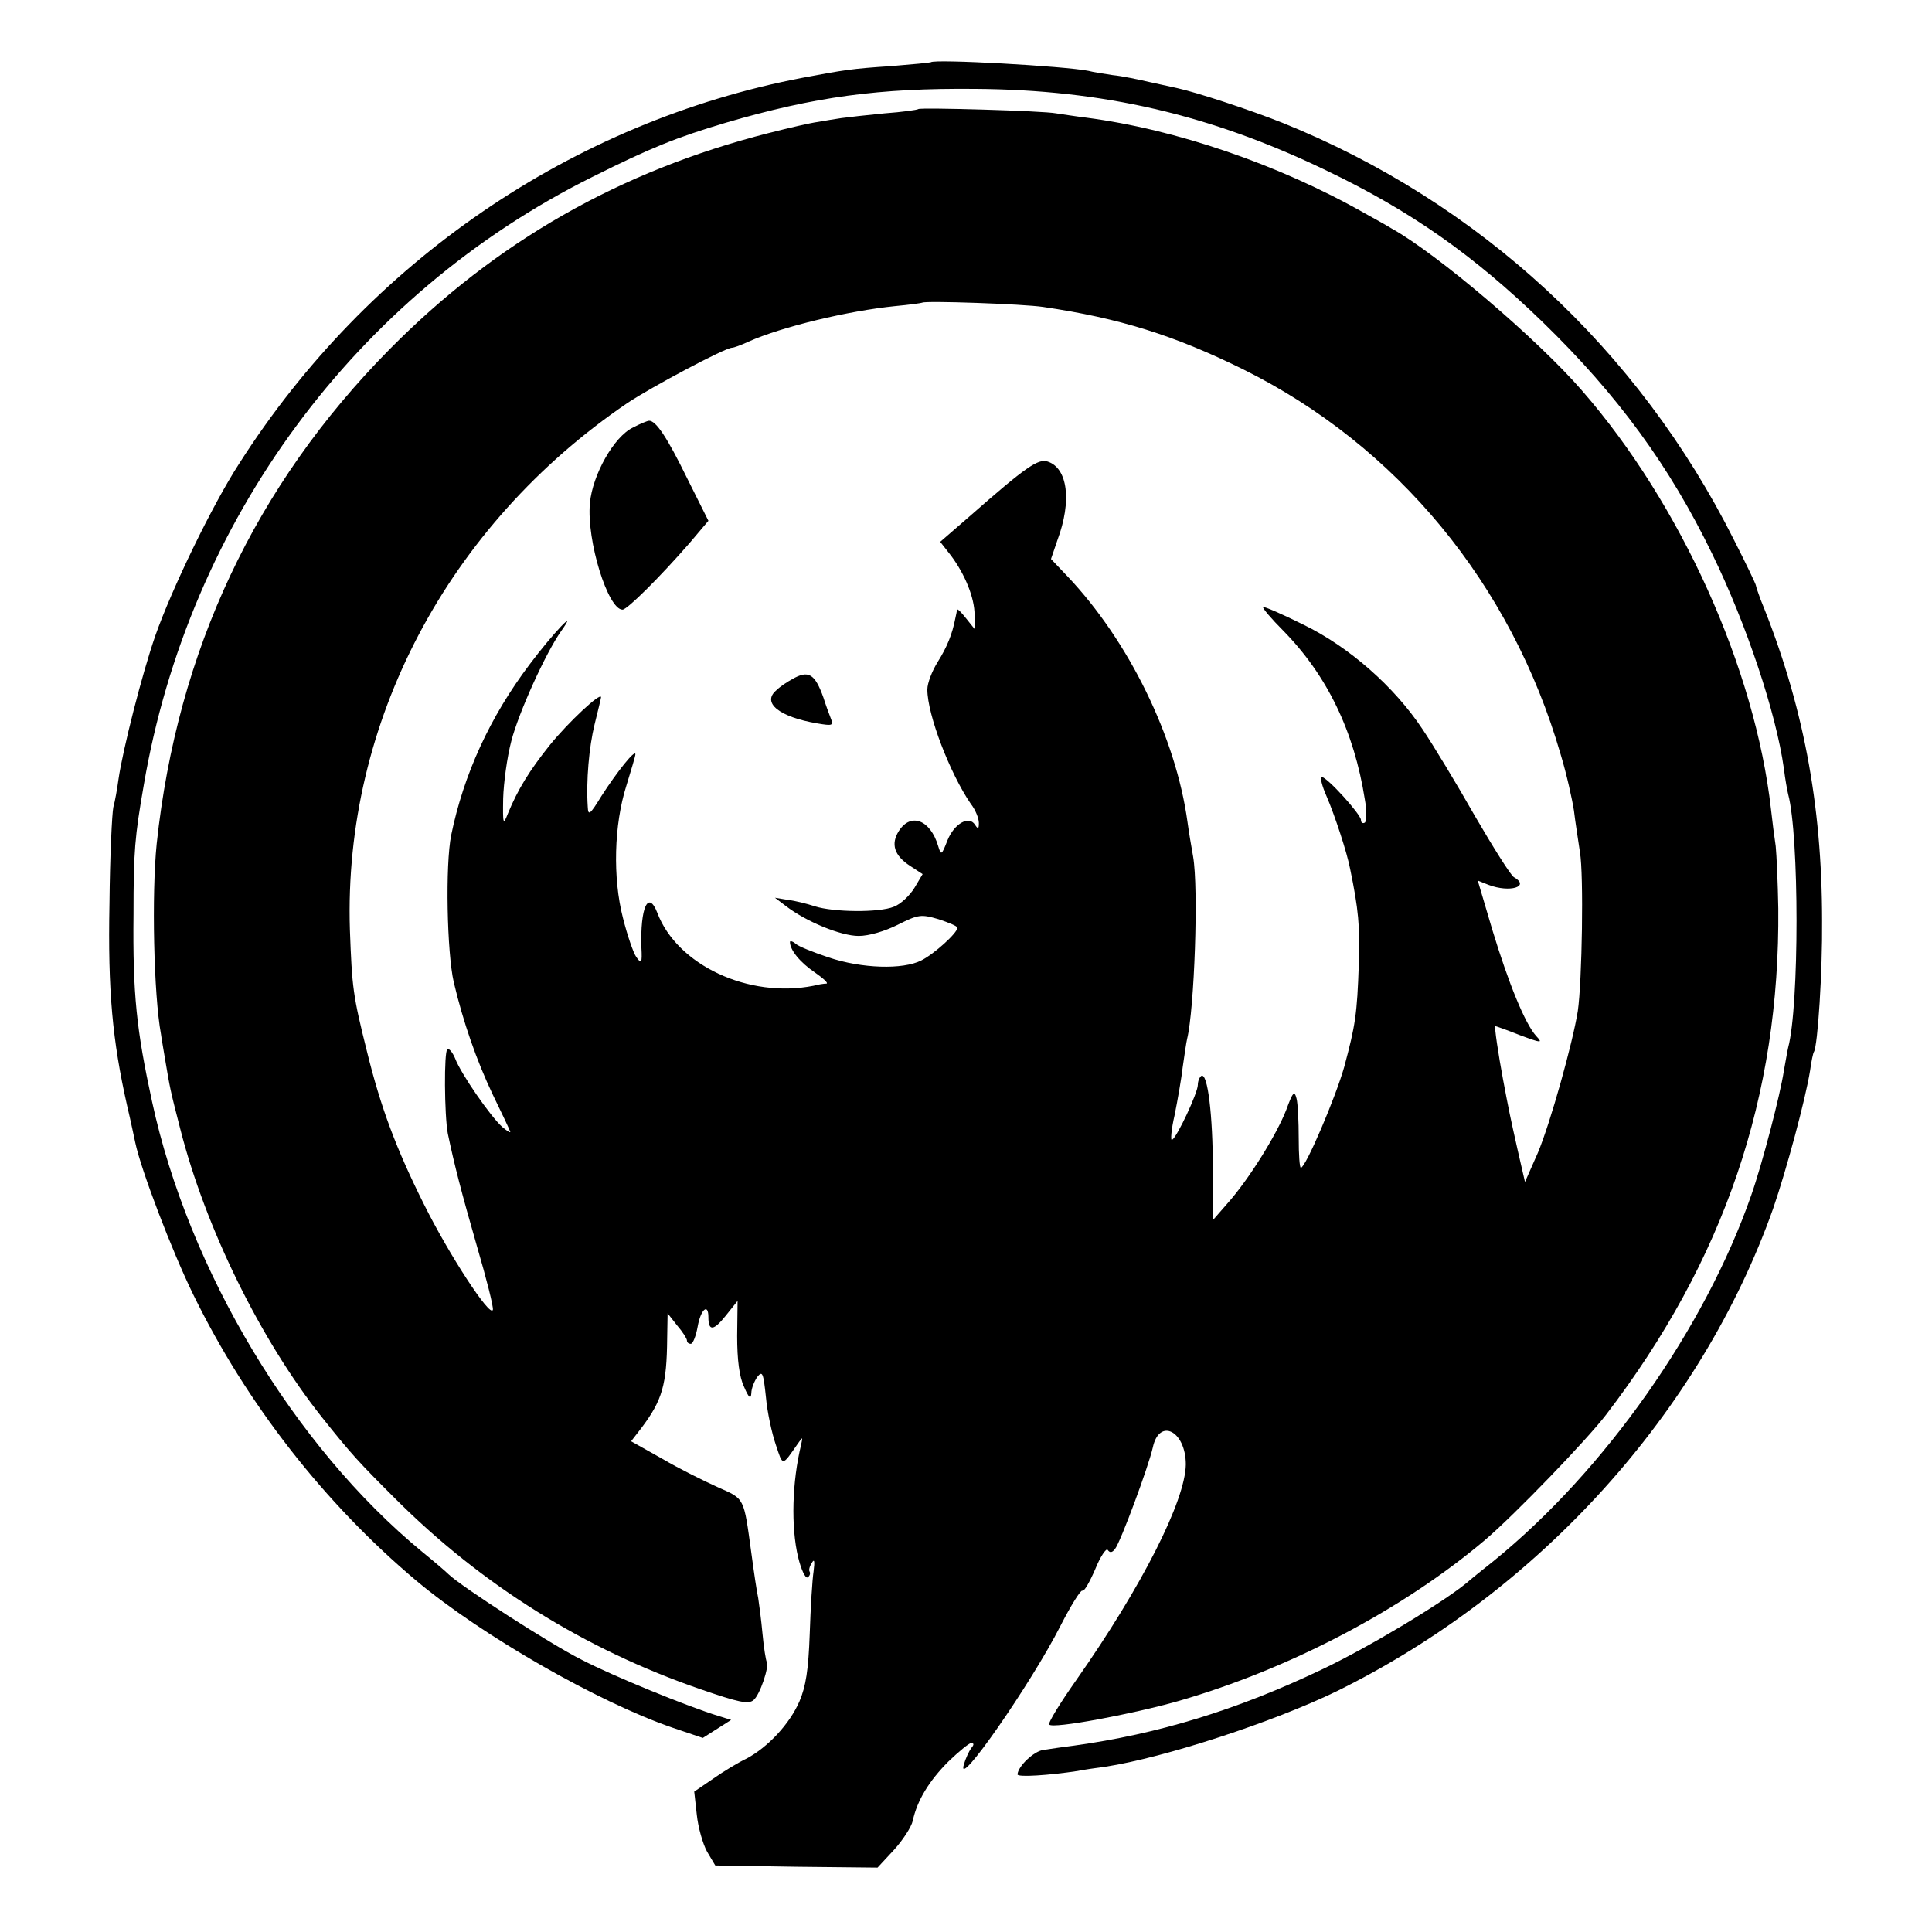
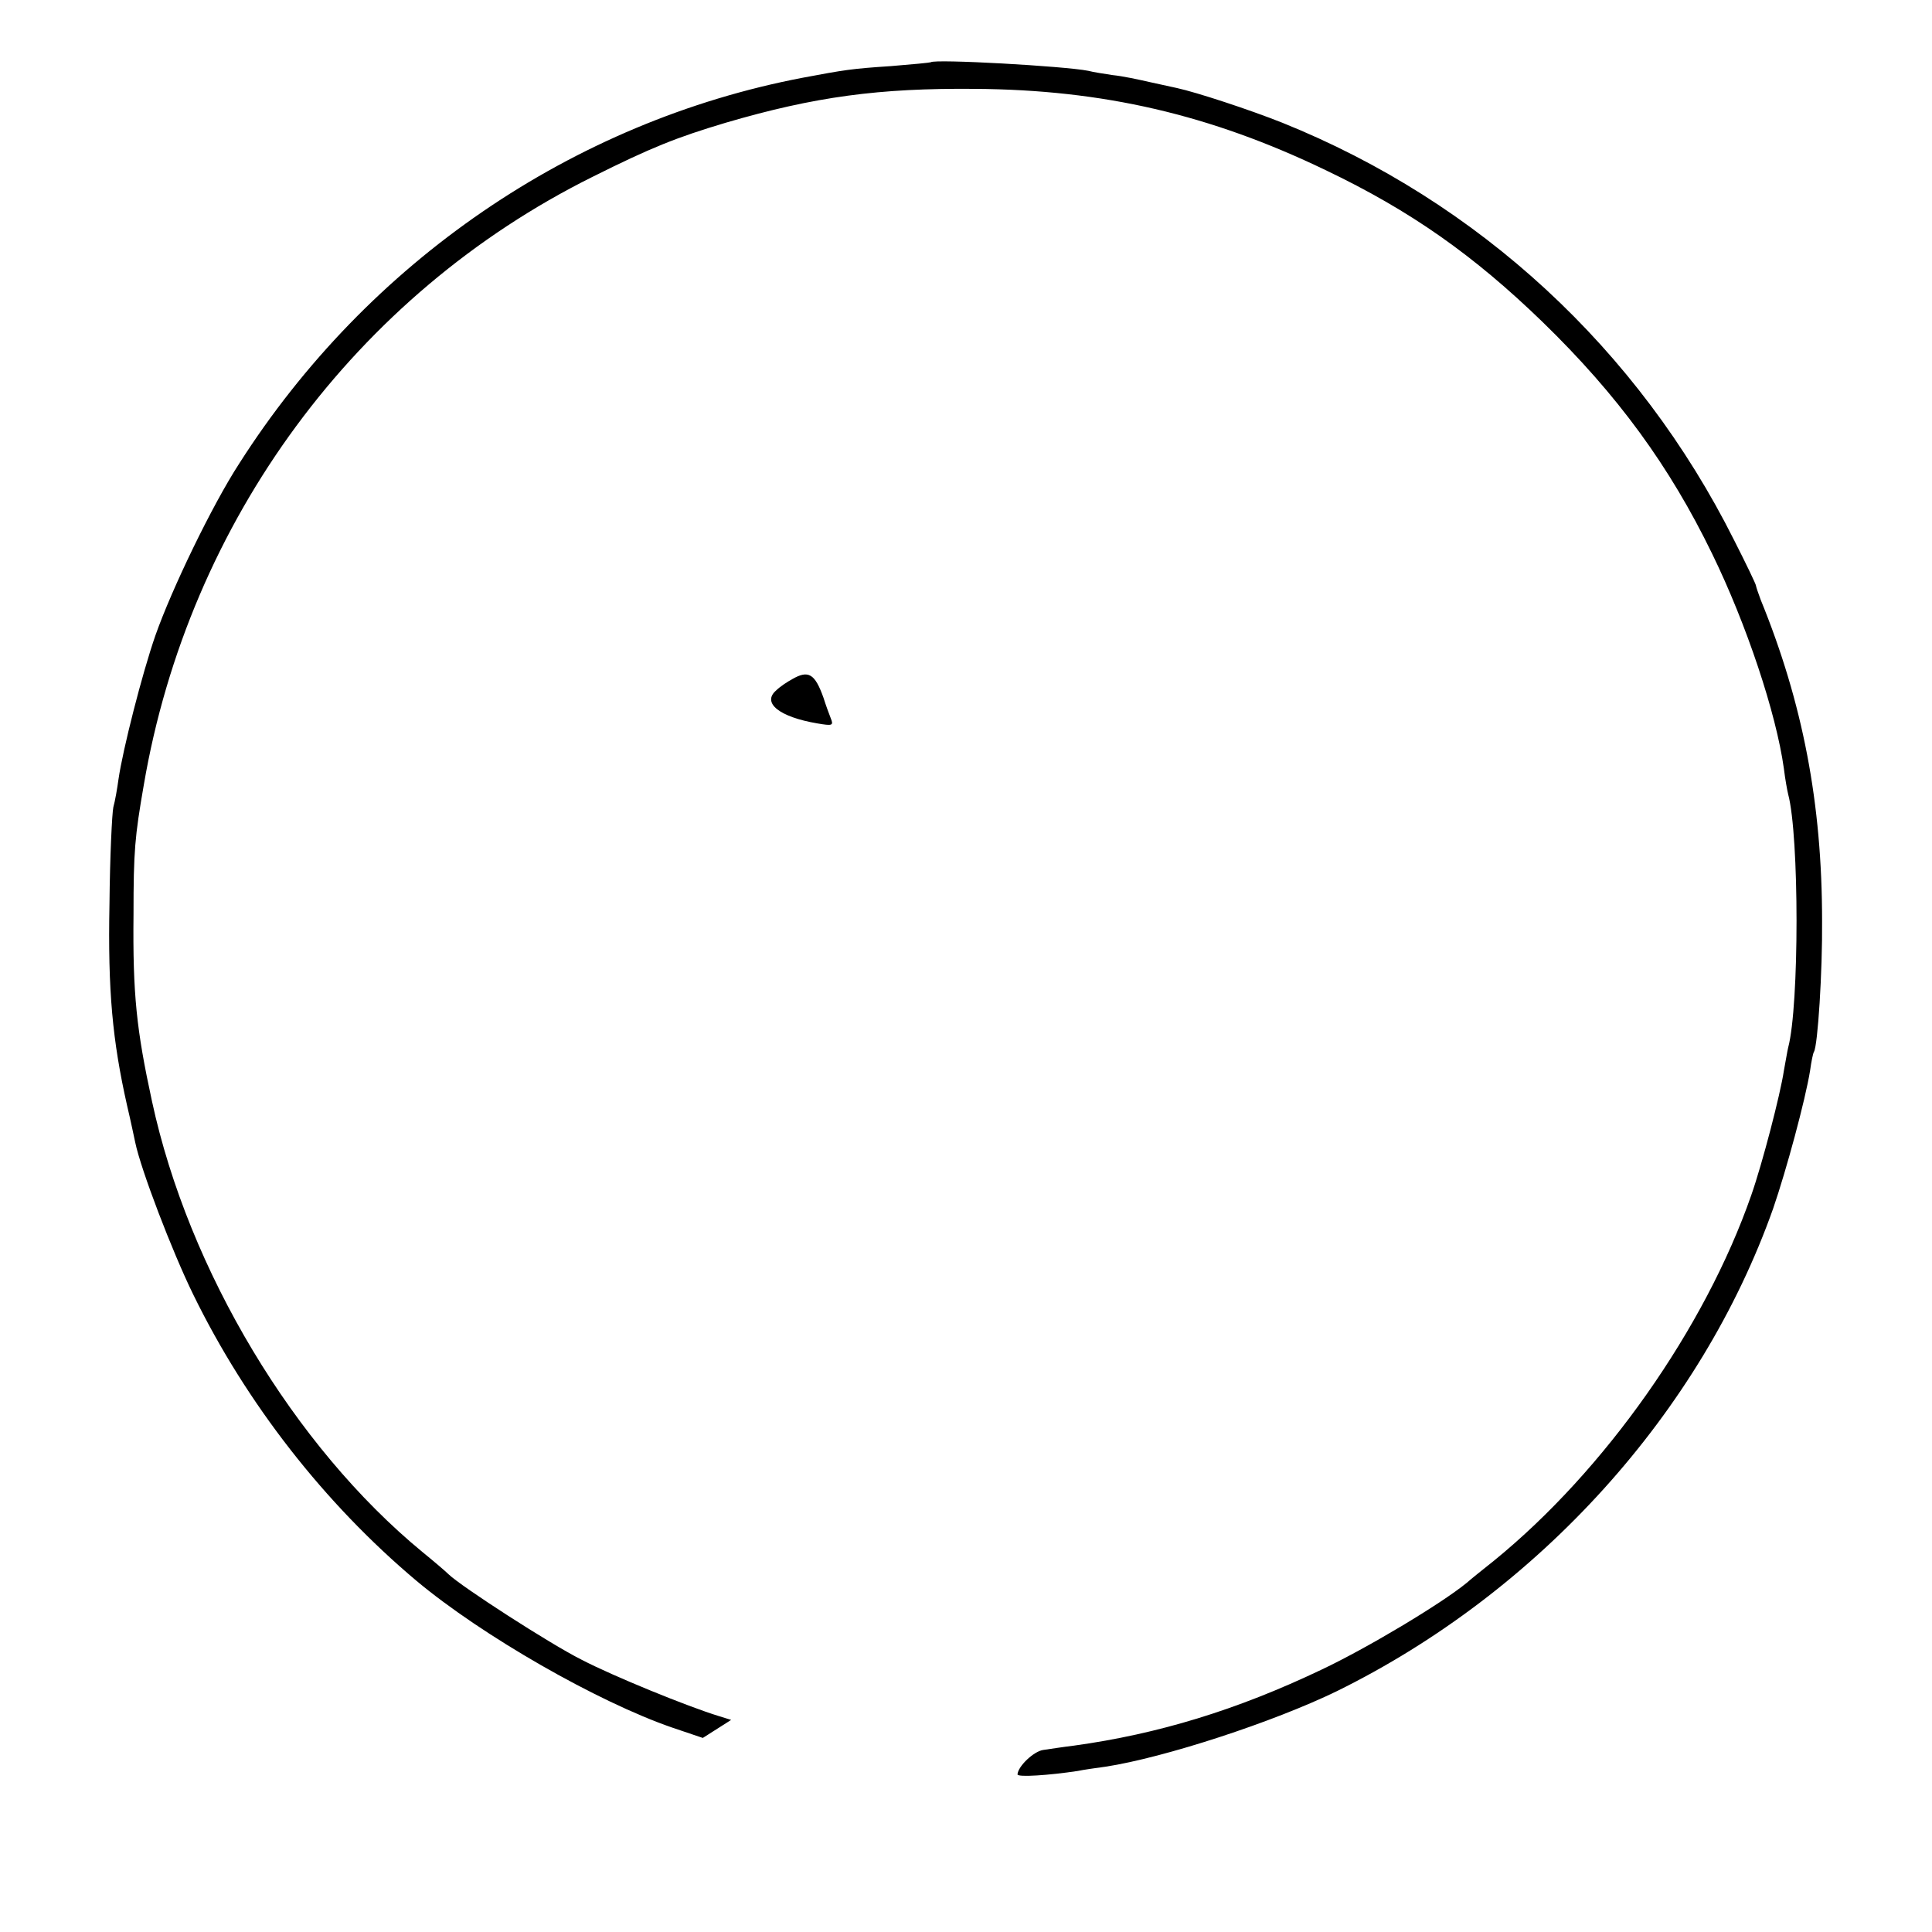
<svg xmlns="http://www.w3.org/2000/svg" version="1.0" width="450pt" height="450pt" viewBox="0 0 450 450" preserveAspectRatio="xMidYMid meet">
  <g transform="translate(0,450) scale(0.1,-0.1)" fill="#000000" stroke="none">
    <path d="M2168 4355 c-2 -1 -43 -5 -93 -9 -92 -6 -109 -9 -205 -27 -535 -102 -1013 -428 -1313 -899 -63 -97 -157 -292 -195 -400 -31 -89 -76 -266 -86 -335 -3 -22 -8 -51 -12 -65 -3 -14 -8 -115 -9 -225 -4 -203 7 -319 41 -470 9 -38 17 -77 19 -86 13 -63 86 -254 135 -354 124 -254 306 -487 520 -667 153 -128 422 -282 596 -342 l71 -24 33 21 33 21 -29 9 c-72 22 -246 93 -319 131 -74 37 -281 171 -310 199 -7 7 -34 30 -61 52 -299 246 -545 656 -630 1050 -36 166 -45 249 -43 435 0 148 3 181 24 302 105 615 494 1142 1045 1416 136 68 196 92 310 126 208 61 358 81 581 79 298 -2 548 -60 816 -189 199 -95 346 -199 506 -354 175 -170 296 -336 395 -540 80 -164 149 -371 167 -500 3 -25 8 -52 10 -60 26 -97 26 -493 0 -590 -2 -8 -6 -33 -10 -54 -8 -54 -50 -216 -76 -290 -108 -310 -341 -641 -599 -851 -25 -20 -54 -43 -64 -52 -60 -49 -232 -152 -338 -202 -197 -94 -381 -150 -577 -177 -25 -3 -57 -8 -71 -10 -22 -3 -59 -38 -60 -57 0 -7 74 -2 140 8 14 3 43 7 65 10 137 21 391 104 539 176 471 232 848 650 1016 1124 31 90 75 253 86 321 3 22 7 41 9 44 9 14 20 188 19 305 0 274 -45 508 -143 748 -6 16 -11 31 -11 33 0 3 -23 51 -51 106 -223 445 -595 788 -1052 972 -78 31 -200 71 -246 81 -9 2 -37 8 -64 14 -26 6 -64 14 -85 16 -20 3 -46 7 -57 10 -55 11 -358 28 -367 20z" />
-     <path d="M2139 4246 c-2 -2 -38 -7 -79 -10 -41 -4 -86 -9 -100 -11 -14 -2 -38 -6 -55 -9 -16 -2 -68 -14 -115 -26 -346 -88 -635 -253 -883 -504 -313 -317 -494 -702 -542 -1151 -12 -117 -7 -352 10 -444 1 -9 6 -36 10 -61 11 -65 11 -67 35 -160 59 -231 187 -491 329 -670 70 -88 87 -106 171 -190 202 -202 442 -352 713 -445 87 -30 110 -35 122 -25 15 12 37 78 31 89 -2 3 -7 33 -10 66 -3 33 -8 70 -10 83 -3 13 -10 60 -16 105 -18 131 -15 125 -78 153 -31 14 -90 43 -129 66 l-73 41 24 31 c49 65 59 101 60 209 l1 58 22 -28 c13 -15 23 -31 23 -35 0 -5 4 -8 9 -8 5 0 12 18 16 40 7 40 25 56 25 22 0 -33 12 -32 40 3 l28 35 -1 -82 c0 -55 5 -95 16 -118 11 -26 16 -30 17 -15 0 11 7 28 14 38 12 15 14 9 20 -47 3 -35 14 -85 23 -111 17 -51 14 -51 51 2 12 17 12 17 8 -2 -21 -86 -24 -191 -7 -262 7 -29 17 -50 22 -47 5 3 7 9 5 13 -3 4 0 13 5 21 6 10 7 4 4 -20 -3 -19 -7 -85 -9 -146 -3 -84 -9 -122 -24 -157 -23 -53 -74 -107 -123 -133 -19 -9 -54 -30 -78 -47 l-44 -30 6 -54 c3 -29 14 -68 24 -86 l19 -32 189 -3 189 -2 38 41 c21 23 41 54 44 68 10 47 38 93 83 138 24 23 48 43 53 43 7 0 7 -4 0 -12 -5 -7 -13 -24 -17 -38 -19 -64 157 189 225 323 24 47 47 84 51 82 4 -3 17 20 30 50 12 30 26 50 29 45 5 -7 10 -7 17 2 13 16 78 192 88 236 15 71 77 39 77 -39 -1 -84 -102 -284 -255 -502 -38 -54 -67 -101 -63 -104 9 -10 192 24 301 55 260 75 524 214 715 376 68 58 236 232 281 291 275 359 405 742 401 1179 -1 60 -4 125 -6 145 -3 20 -8 58 -11 86 -37 327 -209 710 -440 975 -103 119 -336 318 -444 378 -13 8 -40 23 -60 34 -202 115 -443 197 -651 224 -25 3 -56 8 -70 10 -30 6 -316 14 -321 10z m291 -461 c177 -26 305 -66 465 -145 359 -178 625 -500 740 -897 14 -46 27 -105 31 -131 3 -26 10 -69 14 -97 9 -52 5 -301 -5 -370 -12 -75 -64 -261 -93 -330 l-30 -68 -17 74 c-18 80 -20 90 -34 164 -11 59 -21 125 -18 125 1 0 27 -9 57 -21 51 -19 54 -19 38 -2 -26 29 -64 122 -102 247 l-34 115 25 -10 c50 -19 98 -4 59 18 -7 4 -48 69 -91 143 -42 74 -97 165 -122 202 -65 98 -170 191 -277 243 -50 25 -92 43 -94 41 -2 -2 19 -27 47 -55 102 -104 165 -234 190 -393 5 -27 4 -51 0 -54 -5 -3 -9 0 -9 6 0 13 -79 100 -91 100 -5 0 0 -20 11 -45 19 -44 48 -132 55 -170 19 -92 23 -133 20 -220 -4 -118 -8 -143 -34 -240 -20 -71 -90 -235 -101 -235 -3 0 -5 31 -5 69 0 39 -2 80 -5 92 -5 20 -9 15 -24 -26 -22 -57 -87 -162 -137 -218 l-34 -39 0 119 c0 124 -12 226 -27 217 -4 -3 -8 -12 -8 -21 0 -18 -48 -121 -60 -128 -4 -3 -2 24 6 58 7 35 16 86 19 113 4 27 8 56 10 64 17 69 27 351 14 425 -4 22 -10 58 -13 80 -27 198 -137 422 -279 572 l-39 41 15 44 c34 91 24 168 -23 183 -22 7 -50 -12 -182 -128 l-68 -59 25 -32 c33 -44 55 -99 55 -138 l0 -33 -20 25 c-11 14 -20 23 -21 20 0 -3 -2 -12 -4 -21 -7 -36 -19 -66 -41 -101 -13 -21 -24 -49 -24 -64 0 -59 53 -196 101 -266 11 -14 19 -34 19 -45 0 -14 -2 -15 -9 -4 -14 22 -48 3 -64 -36 -14 -36 -15 -36 -22 -13 -18 60 -63 78 -91 35 -20 -31 -11 -58 26 -82 l29 -19 -19 -32 c-11 -18 -32 -38 -48 -44 -34 -14 -140 -13 -184 1 -18 6 -46 13 -63 15 l-30 5 25 -19 c48 -37 129 -70 170 -70 24 0 61 11 91 26 48 24 54 25 95 13 24 -8 44 -16 44 -20 0 -12 -54 -61 -84 -76 -43 -22 -139 -19 -216 7 -36 12 -71 26 -77 32 -7 6 -13 7 -13 4 0 -19 24 -48 58 -71 20 -14 32 -25 27 -26 -6 0 -19 -2 -30 -5 -151 -30 -318 48 -364 170 -21 54 -40 12 -37 -81 2 -37 0 -39 -12 -22 -7 10 -21 51 -31 91 -24 93 -21 217 8 308 11 36 21 69 21 73 0 13 -43 -41 -79 -97 -27 -44 -31 -47 -32 -25 -4 60 3 139 16 192 8 32 15 61 15 63 0 13 -76 -58 -119 -111 -48 -60 -75 -104 -98 -160 -11 -28 -12 -25 -11 35 1 36 9 96 19 134 17 66 80 205 116 256 42 59 -19 -5 -73 -77 -93 -123 -154 -257 -183 -398 -14 -69 -10 -274 6 -343 22 -93 53 -182 91 -262 20 -41 38 -79 40 -85 3 -5 -5 -1 -18 10 -28 25 -97 125 -110 160 -6 14 -14 24 -18 21 -8 -5 -7 -153 1 -196 15 -72 32 -138 68 -263 22 -75 39 -142 37 -148 -6 -19 -103 130 -161 247 -64 128 -100 224 -132 354 -33 132 -35 149 -40 285 -15 481 227 941 646 1226 57 38 228 129 244 129 4 0 21 6 38 14 78 35 233 72 342 83 33 3 61 7 63 8 6 5 236 -3 282 -10z" />
-     <path d="M1474 3504 c-44 -21 -94 -110 -100 -176 -8 -87 42 -248 76 -248 11 0 89 78 156 155 l44 52 -50 100 c-46 94 -72 133 -88 133 -4 0 -21 -7 -38 -16z" />
    <path d="M1845 2918 c-11 -6 -28 -17 -37 -26 -34 -29 7 -62 96 -77 35 -6 38 -5 31 12 -4 10 -12 32 -17 48 -20 56 -35 65 -73 43z" />
  </g>
</svg>